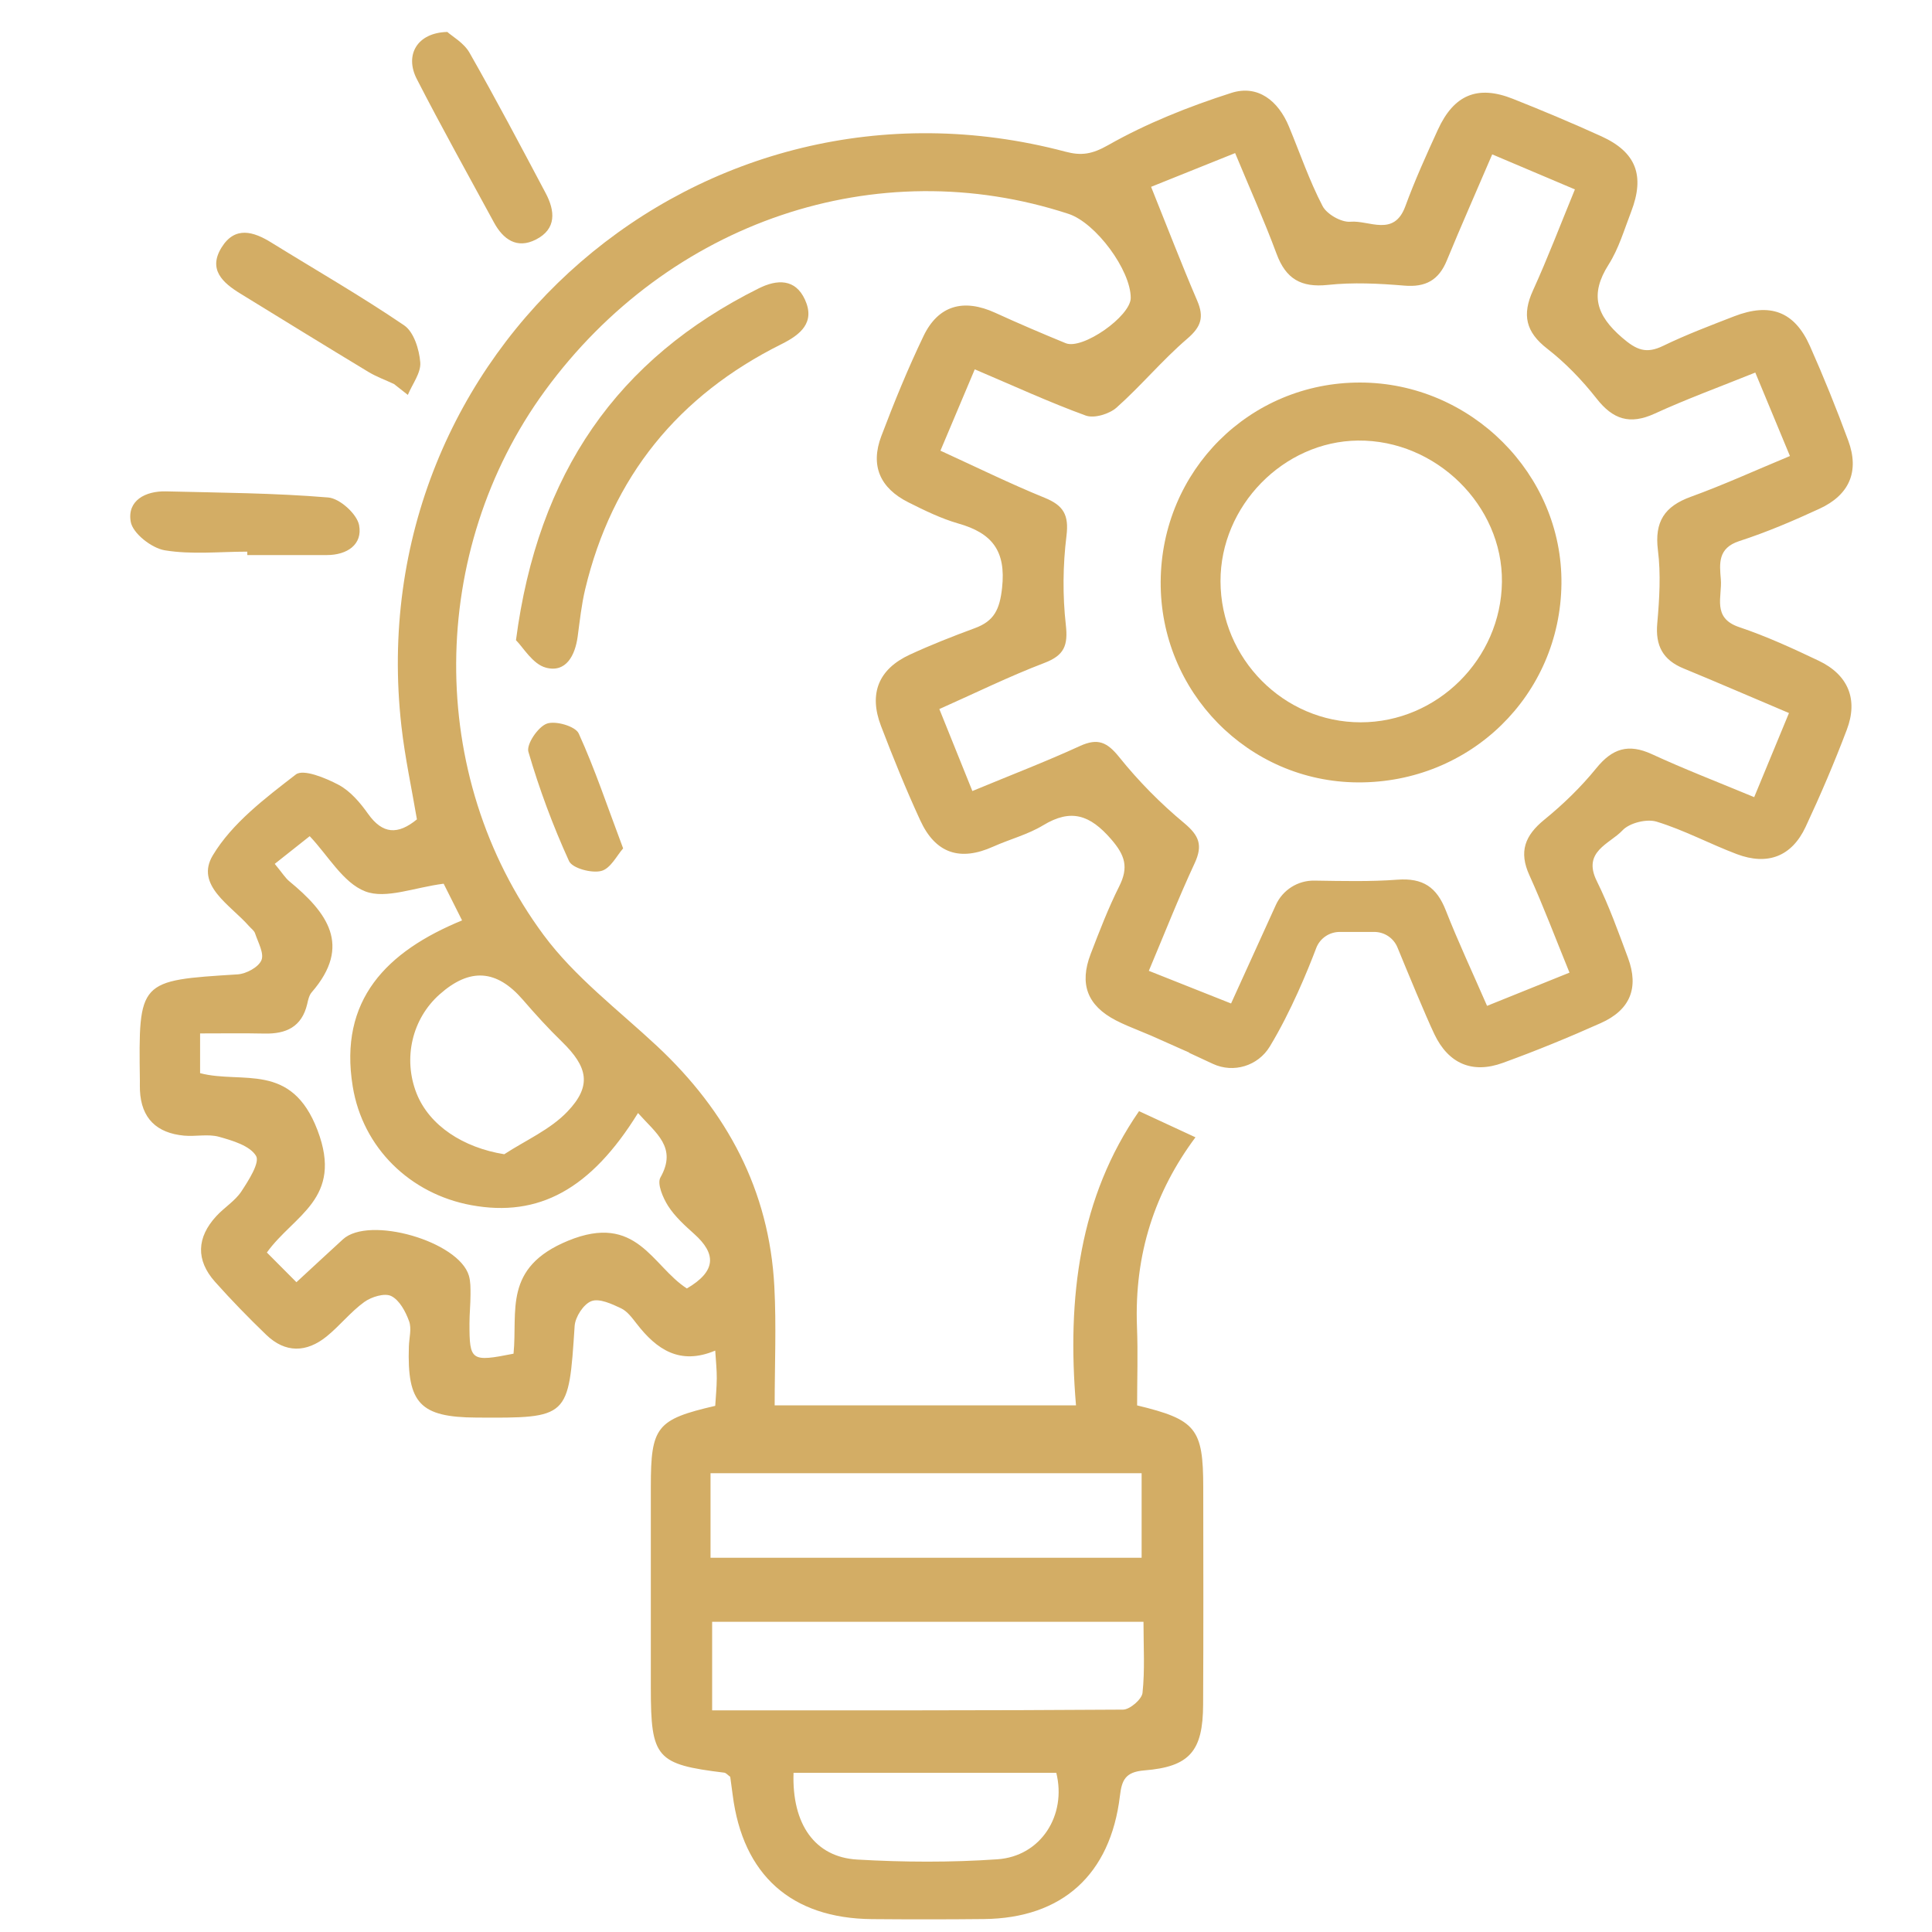
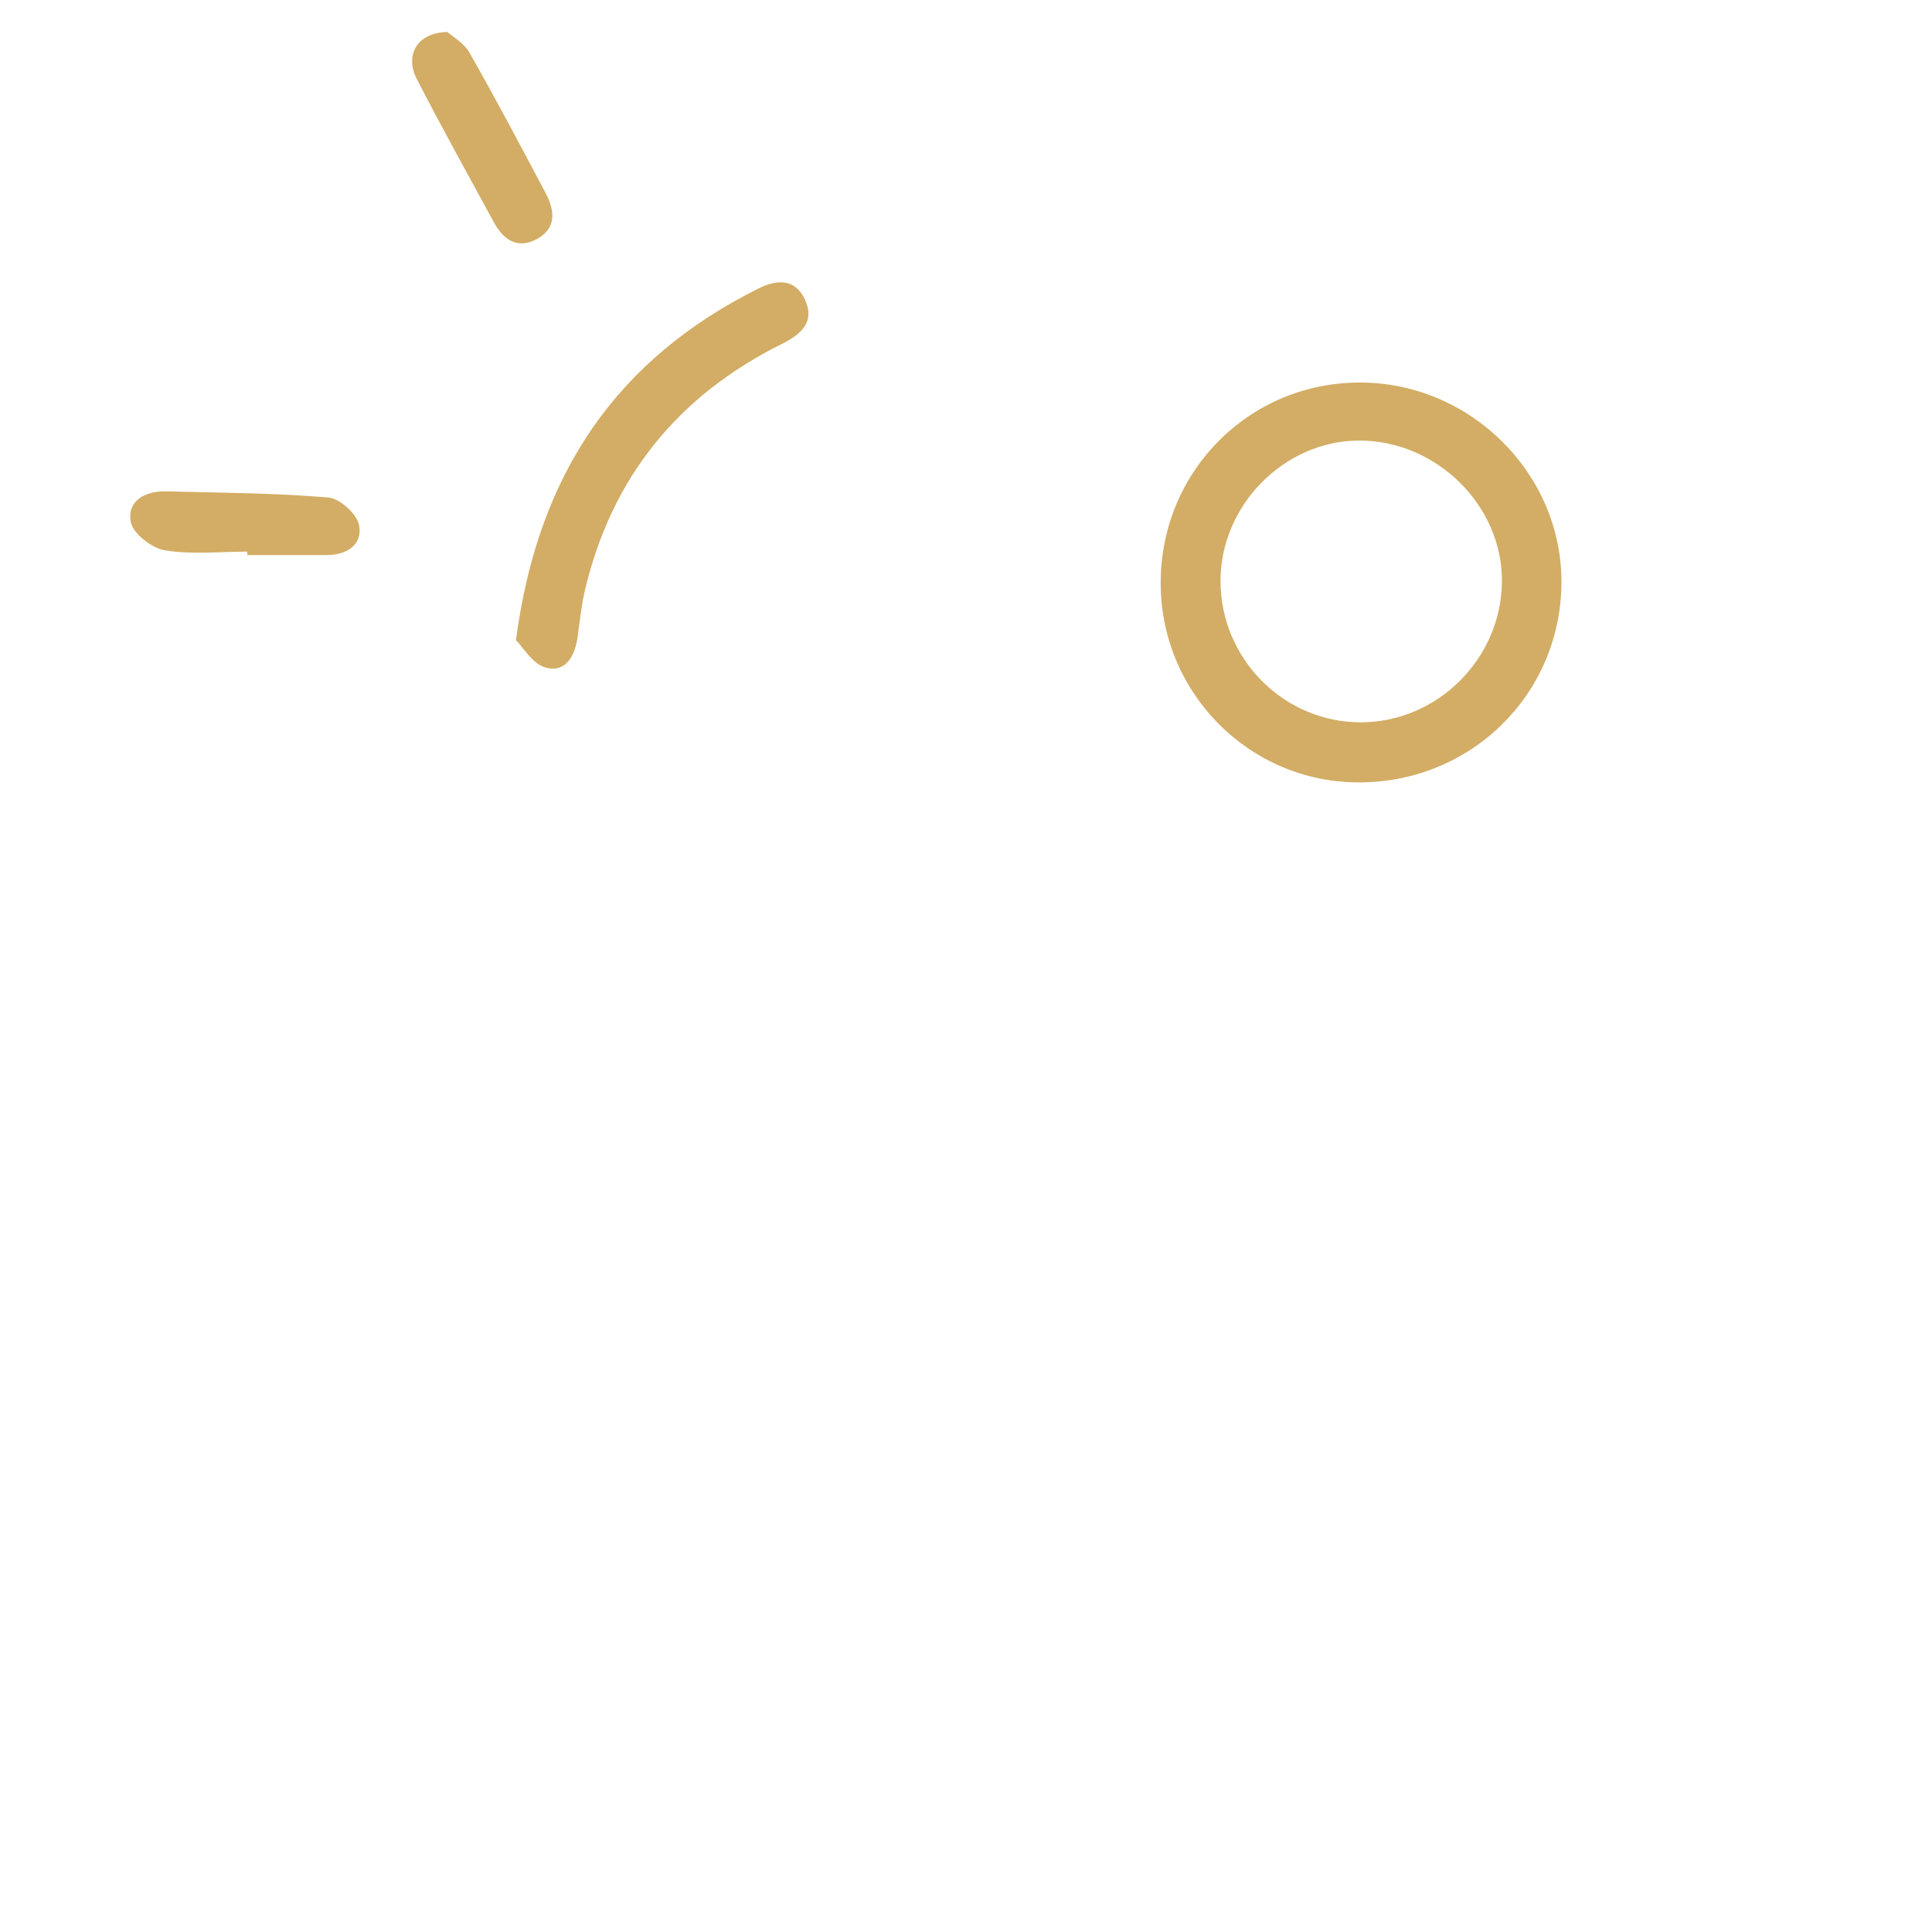
<svg xmlns="http://www.w3.org/2000/svg" version="1.1" id="Layer_1" x="0px" y="0px" viewBox="0 0 300 300" style="enable-background:new 0 0 300 300;" xml:space="preserve">
  <style type="text/css">
	.st0{fill:#d3ad65;}
	.st1{fill:none;stroke:#d3ad65;stroke-width:8;stroke-linecap:round;stroke-linejoin:round;}
	.st2{fill:none;stroke:#d3ad65;stroke-width:8;stroke-miterlimit:10;}
	.st3{fill:none;stroke:#d3ad65;stroke-width:8;stroke-linecap:round;stroke-miterlimit:10;}
</style>
  <g>
-     <path class="st0" d="M282.41,102.6c-4.03-1.92-8.12-3.8-12.35-5.22c-4.26-1.43-2.62-4.73-2.85-7.43c-0.21-2.45-0.48-4.84,2.86-5.93   c4.24-1.37,8.38-3.14,12.43-5.01c4.69-2.15,6.25-5.82,4.5-10.58c-1.83-4.96-3.81-9.88-5.96-14.71c-2.39-5.36-6.17-6.77-11.77-4.6   c-3.71,1.44-7.44,2.85-11.01,4.58c-2.65,1.29-4.15,0.65-6.39-1.28c-4.02-3.48-5.03-6.7-2.09-11.33c1.58-2.48,2.43-5.43,3.5-8.2   c2.17-5.64,0.78-9.27-4.63-11.73c-4.52-2.05-9.1-3.98-13.72-5.81c-5.48-2.18-9.17-0.65-11.66,4.8c-1.79,3.91-3.57,7.84-5.05,11.88   c-1.76,4.81-5.62,2.15-8.51,2.4c-1.41,0.13-3.69-1.16-4.35-2.45c-2.05-3.94-3.5-8.2-5.21-12.32c-1.66-4.03-4.85-6.55-8.96-5.23   c-6.58,2.11-13.13,4.71-19.12,8.11c-2.51,1.42-4.16,1.67-6.64,1.01C108.82,8.56,55.75,54.46,62.33,112.74   c0.55,4.89,1.6,9.72,2.41,14.49c-2.96,2.43-5.33,2.31-7.58-0.85c-1.22-1.73-2.75-3.53-4.56-4.5c-2.03-1.08-5.5-2.51-6.66-1.62   c-4.75,3.67-9.89,7.55-12.89,12.55c-2.8,4.65,2.76,7.73,5.61,10.99c0.33,0.38,0.81,0.7,0.95,1.14c0.46,1.39,1.44,3.11,0.98,4.17   c-0.46,1.08-2.35,2.1-3.68,2.19c-15.4,0.96-15.4,0.91-15.19,16.52c0,0.5-0.01,1,0.01,1.49c0.2,4.37,2.62,6.63,6.84,7.03   c1.81,0.17,3.74-0.29,5.44,0.18c2.1,0.59,4.79,1.38,5.75,2.97c0.62,1.04-1.16,3.81-2.29,5.53c-0.98,1.47-2.65,2.48-3.88,3.82   c-3.05,3.31-3.21,6.82-0.2,10.2c2.53,2.84,5.2,5.58,7.94,8.22c2.97,2.87,6.26,2.79,9.39,0.26c2.05-1.66,3.72-3.81,5.85-5.35   c1.11-0.8,3.16-1.43,4.18-0.92c1.28,0.63,2.23,2.41,2.77,3.9c0.43,1.15,0.01,2.61-0.03,3.93c-0.29,8.83,1.75,10.99,10.46,11.04   c14.41,0.09,14.34,0.08,15.28-14.22c0.09-1.4,1.38-3.4,2.6-3.86c1.23-0.47,3.16,0.43,4.6,1.11c0.98,0.46,1.74,1.51,2.45,2.42   c3.08,3.98,6.69,6.46,12.18,4.15c0.11,1.71,0.25,3.01,0.24,4.31c-0.01,1.46-0.16,2.91-0.24,4.27c-9.12,2.11-10,3.24-10,12.54   c-0.01,10.43-0.01,20.86,0,31.28c0,10.88,0.85,11.85,11.41,13.14c0.28,0.04,0.52,0.36,0.92,0.64c0.11,0.87,0.25,1.84,0.38,2.82   c1.58,12.43,9.1,19.16,21.61,19.28c5.79,0.05,11.59,0.05,17.39-0.01c12.15-0.12,19.66-6.88,21.13-19.12   c0.29-2.45,0.84-3.72,3.76-3.96c7.09-0.56,9.13-3.01,9.16-10.22c0.06-11.25,0.03-22.5,0.02-33.75c-0.01-9.11-1.1-10.5-10.27-12.71   c0-3.96,0.14-8.07-0.02-12.17c-0.44-11.4,2.82-21.04,9.08-29.46l-8.76-4.06c-9.24,13.35-11.21,28.9-9.79,45.68h-46.79   c0-6.28,0.27-12.37-0.05-18.43c-0.78-14.98-7.36-27.21-18.22-37.36C96,156.81,89.23,151.7,84.4,145.17   c-18.33-24.78-17.92-59.65,0.22-84.49c19.24-26.32,51.51-37.23,81.3-27.47c4.24,1.39,9.67,8.74,9.66,13.06   c-0.02,2.84-7.49,8.09-10.1,7.02c-3.68-1.51-7.33-3.07-10.94-4.72c-4.9-2.24-8.84-1.18-11.14,3.62   c-2.43,5.06-4.56,10.28-6.55,15.53c-1.73,4.57-0.22,8.06,4.2,10.28c2.51,1.26,5.08,2.52,7.76,3.29c5.22,1.48,7.43,4.22,6.79,10.02   c-0.37,3.33-1.23,5.13-4.23,6.23c-3.41,1.26-6.81,2.59-10.11,4.12c-4.83,2.24-6.38,6.02-4.47,11.04c1.89,4.94,3.88,9.85,6.09,14.65   c2.37,5.19,6.2,6.43,11.35,4.11c2.57-1.15,5.37-1.87,7.75-3.31c4.35-2.64,7.28-1.6,10.53,2.13c2.22,2.55,2.76,4.4,1.28,7.35   c-1.7,3.39-3.07,6.96-4.43,10.5c-1.8,4.68-0.51,8.02,3.91,10.31c1.18,0.61,2.41,1.11,3.64,1.61c0.62,0.25,1.23,0.5,1.83,0.76   c1.12,0.49,2.24,0.99,3.69,1.64l0.42,0.19c0.56,0.25,1.16,0.52,1.83,0.81c-0.01,0.01-0.02,0.02-0.03,0.03l3.7,1.72   c3.2,1.48,6.99,0.32,8.82-2.69c3.28-5.41,5.9-11.83,7.21-15.29c0.57-1.51,2.03-2.51,3.65-2.51h5.37c1.58,0,3,0.95,3.6,2.41   c1.52,3.71,4.4,10.67,5.72,13.45c2.18,4.58,5.88,6.21,10.65,4.47c5.13-1.86,10.2-3.94,15.19-6.17c4.58-2.04,5.96-5.47,4.24-10.12   c-1.5-4.03-2.95-8.1-4.85-11.94c-2.29-4.61,2.03-5.77,3.99-7.87c1.08-1.16,3.77-1.83,5.31-1.35c4.25,1.3,8.24,3.45,12.42,5.03   c4.81,1.82,8.56,0.37,10.71-4.23c2.31-4.94,4.46-9.97,6.39-15.07C288.57,108.59,286.98,104.78,282.41,102.6z M154.87,288.71   c-7.23,0.5-14.54,0.46-21.78,0.04c-6.55-0.38-10.14-5.49-9.87-13.47h40.8C165.66,281.87,161.63,288.25,154.87,288.71z    M177.41,262.86c-0.1,1-1.96,2.6-3.02,2.61c-21.13,0.15-42.26,0.11-63.81,0.11v-13.75h66.98   C177.56,255.69,177.79,259.31,177.41,262.86z M177.27,228.76v13.13h-66.94v-13.13H177.27z M81.18,155.23   c1.94,2.25,3.94,4.45,6.07,6.52c4.04,3.93,4.69,6.86,0.85,10.87c-2.66,2.79-6.49,4.45-9.8,6.61c-6.36-1.02-11.63-4.44-13.62-9.46   c-2.13-5.41-0.7-11.57,3.59-15.37C72.96,150.23,77.12,150.54,81.18,155.23z M71.75,142.92c-11.73,4.82-19.17,12.35-16.98,25.78   c1.55,9.54,8.92,16.7,18.42,18.44c10.45,1.92,18.56-2.46,25.88-14.31c2.78,3.13,6.13,5.33,3.48,10.01   c-0.55,0.96,0.39,3.16,1.2,4.43c1.05,1.64,2.58,3.02,4.05,4.34c3.44,3.08,3.44,5.78-1.14,8.46c-5.4-3.45-7.75-11.81-18.45-7.41   c-10.14,4.17-7.81,10.95-8.47,17.54c-6.59,1.31-6.85,1.13-6.84-4.72c0-1.48,0.16-2.97,0.16-4.46c0-0.98,0.02-2.01-0.25-2.93   c-1.57-5.36-15.51-9.36-19.56-5.65c-2.3,2.1-4.57,4.22-7.22,6.66c-1.61-1.62-2.99-3-4.59-4.61c4.17-5.83,11.92-8.31,7.87-18.97   c-4.06-10.71-11.69-7.17-18.24-8.88v-6.17c3.48,0,6.73-0.05,9.98,0.02c3.36,0.08,5.81-1.02,6.65-4.58c0.14-0.64,0.3-1.37,0.71-1.84   c6.3-7.27,2.35-12.42-3.49-17.23c-0.62-0.51-1.05-1.24-2.26-2.7c1.65-1.3,3.26-2.58,5.43-4.3c2.86,3.01,5.18,7.24,8.62,8.57   c3.21,1.24,7.62-0.61,12.18-1.19C69.55,138.53,70.56,140.54,71.75,142.92z M272.39,123.78c-5.61-2.33-10.83-4.34-15.9-6.68   c-3.64-1.67-6.13-0.88-8.62,2.19c-2.38,2.93-5.15,5.62-8.08,8c-3.01,2.46-3.97,4.95-2.31,8.61c2.18,4.81,4.04,9.77,6.23,15.13   c-4.27,1.72-8.34,3.36-12.8,5.16c-2.25-5.17-4.49-9.94-6.41-14.83c-1.41-3.59-3.53-5.07-7.55-4.76c-4.15,0.31-8.32,0.21-12.86,0.14   c-2.57-0.04-4.92,1.45-5.98,3.79c-2.15,4.73-4.5,9.91-6.95,15.29c-4.31-1.71-8.27-3.28-12.77-5.07c2.37-5.62,4.58-11.26,7.13-16.74   c1.28-2.78,0.67-4.27-1.65-6.21c-3.66-3.04-7.07-6.49-10.05-10.2c-1.9-2.37-3.34-3.04-6.15-1.75c-5.25,2.41-10.66,4.48-16.68,6.98   c-1.71-4.24-3.3-8.19-5.13-12.73c5.54-2.46,10.83-5.07,16.31-7.16c3.1-1.18,3.69-2.72,3.33-5.92c-0.51-4.55-0.46-9.26,0.1-13.8   c0.41-3.29-0.48-4.75-3.42-5.94c-5.33-2.17-10.51-4.72-16.15-7.3c1.85-4.38,3.55-8.41,5.33-12.63c5.99,2.54,11.53,5.1,17.24,7.18   c1.31,0.47,3.65-0.24,4.78-1.24c3.81-3.39,7.1-7.37,10.97-10.69c2.16-1.85,2.65-3.35,1.55-5.91c-2.41-5.61-4.6-11.32-7.16-17.68   c4.27-1.72,8.33-3.35,13.05-5.24c2.22,5.36,4.5,10.43,6.43,15.63c1.44,3.9,3.8,5.28,7.97,4.84c3.91-0.42,7.93-0.22,11.87,0.11   c3.31,0.28,5.35-0.85,6.6-3.9c2.2-5.34,4.54-10.62,7.05-16.48c4.27,1.81,8.29,3.52,12.84,5.44c-2.24,5.45-4.21,10.64-6.51,15.69   c-1.72,3.77-1.14,6.45,2.22,9.05c2.84,2.21,5.42,4.89,7.65,7.73c2.55,3.26,5.17,4.11,9.02,2.35c4.94-2.27,10.07-4.14,15.63-6.38   c1.78,4.3,3.46,8.33,5.38,12.96c-5.39,2.24-10.32,4.49-15.39,6.33c-4.08,1.48-5.66,3.86-5.11,8.29c0.47,3.72,0.23,7.58-0.1,11.34   c-0.32,3.49,0.87,5.71,4.09,7.03c5.2,2.14,10.35,4.38,16.36,6.92C275.99,115.06,274.28,119.21,272.39,123.78z" />
-     <path class="st0" d="M61.18,59.63c-1.32-0.62-2.71-1.12-3.96-1.87c-6.65-4.02-13.26-8.09-19.88-12.16   c-2.74-1.68-5.07-3.74-2.93-7.18c2.07-3.34,4.94-2.49,7.75-0.74c6.89,4.26,13.92,8.3,20.61,12.85c1.49,1.02,2.33,3.73,2.49,5.74   c0.13,1.62-1.23,3.36-1.93,5.05C62.61,60.76,61.9,60.2,61.18,59.63z" />
    <path class="st0" d="M69.46,4.96c0.76,0.69,2.57,1.69,3.44,3.22c4.09,7.18,7.95,14.49,11.82,21.79c1.47,2.76,1.74,5.58-1.51,7.23   c-2.94,1.5-5.08-0.02-6.51-2.66c-4.02-7.41-8.13-14.77-11.98-22.27C62.82,8.58,64.72,5.08,69.46,4.96z" />
    <path class="st0" d="M38.4,85.66c-4.28,0-8.65,0.48-12.82-0.21c-2.04-0.34-4.97-2.63-5.28-4.43c-0.58-3.29,2.27-4.8,5.49-4.72   c8.4,0.21,16.82,0.25,25.19,0.95c1.78,0.15,4.45,2.56,4.78,4.3c0.57,3.01-1.87,4.64-5,4.64c-4.12,0.01-8.24,0-12.36,0   C38.4,86.02,38.4,85.84,38.4,85.66z" />
    <path class="st0" d="M80.12,99.41c3.39-25.96,15.74-43.7,37.71-54.64c2.85-1.42,5.67-1.5,7.16,1.75c1.62,3.54-0.66,5.43-3.63,6.91   c-16.03,7.98-26.33,20.61-30.5,38.09c-0.57,2.4-0.83,4.88-1.16,7.33c-0.4,2.95-1.82,5.64-4.91,4.83   C82.72,103.15,81.21,100.48,80.12,99.41z" />
-     <path class="st0" d="M96.76,131.74c-0.93,1.03-1.94,3.13-3.39,3.5c-1.51,0.39-4.5-0.42-5.01-1.53c-2.5-5.48-4.62-11.18-6.31-16.97   c-0.34-1.16,1.48-3.86,2.85-4.37c1.35-0.5,4.45,0.4,4.96,1.52C92.37,119.39,94.28,125.15,96.76,131.74z" />
    <path class="st0" d="M210.85,121.49c-17.03-0.09-30.75-14.08-30.62-31.21c0.13-17.22,13.83-30.9,30.96-30.88   c17.21,0.01,31.45,14.24,31.27,31.25C242.27,107.95,228.31,121.58,210.85,121.49z M189.52,90.26c0.03,12.04,9.83,21.9,21.76,21.9   c11.9,0,21.8-9.83,21.94-21.79c0.14-11.88-10.25-22.09-22.36-21.96C199.29,68.54,189.49,78.56,189.52,90.26z" />
  </g>
</svg>